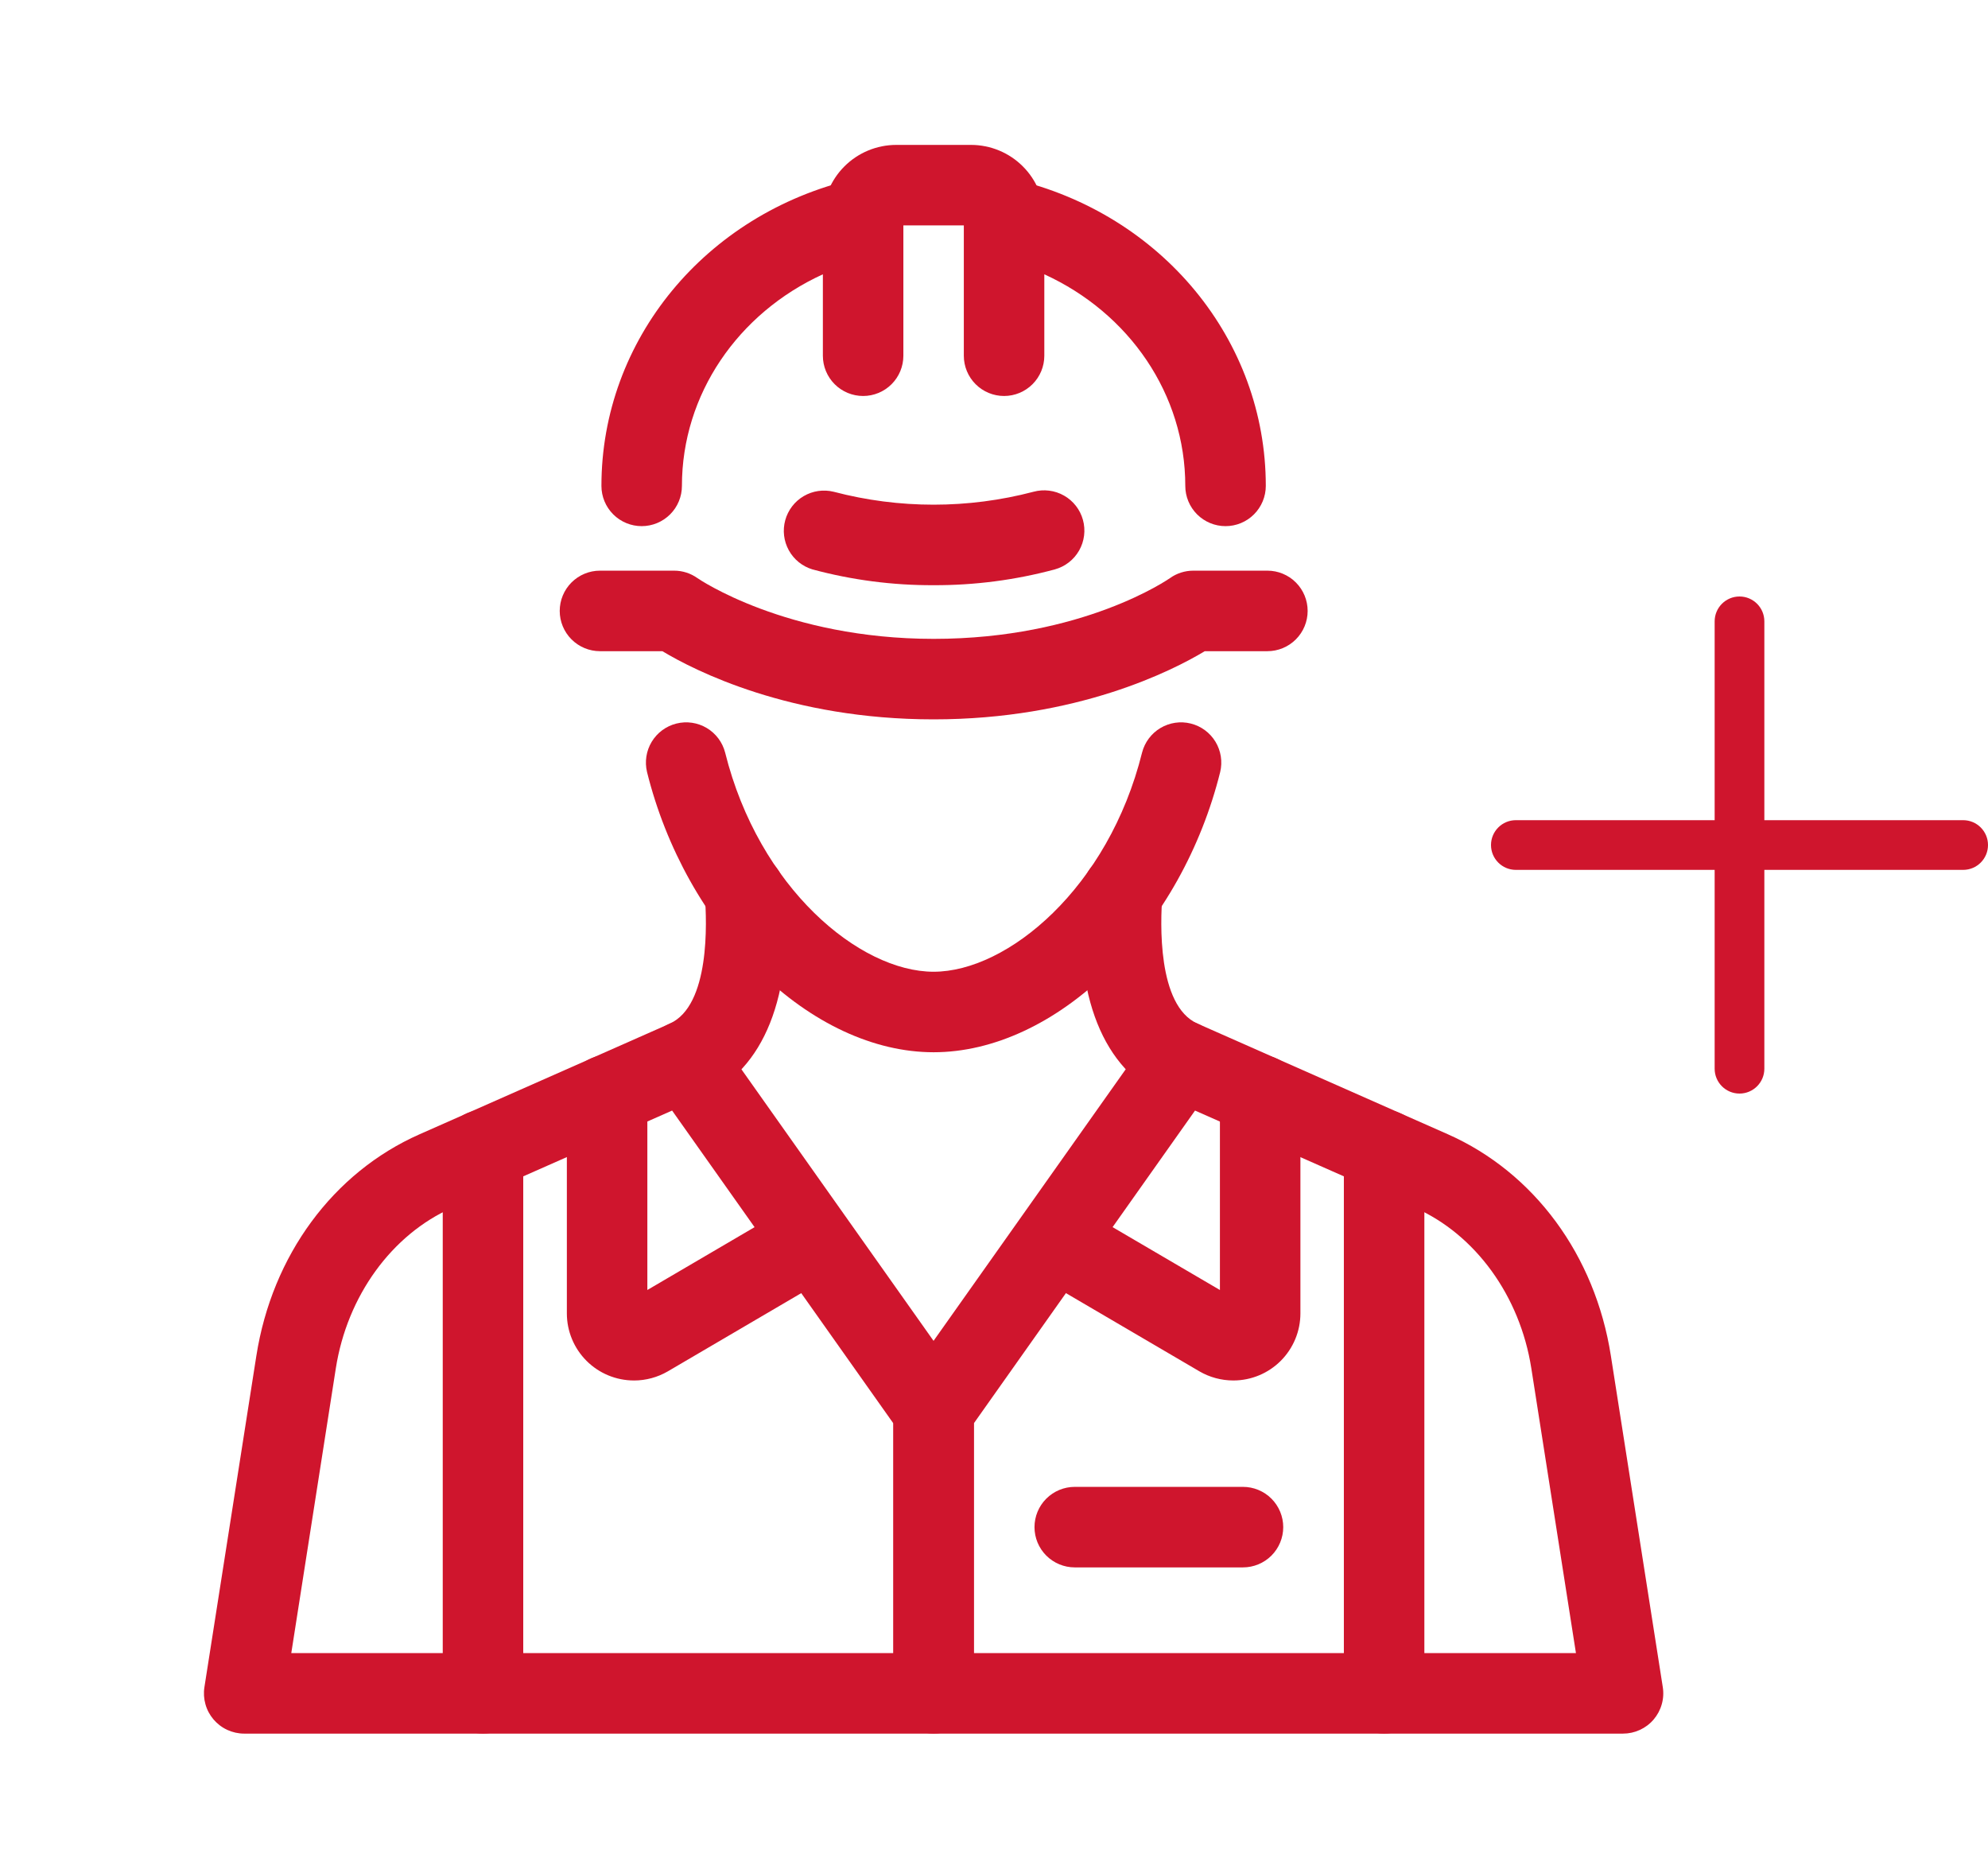
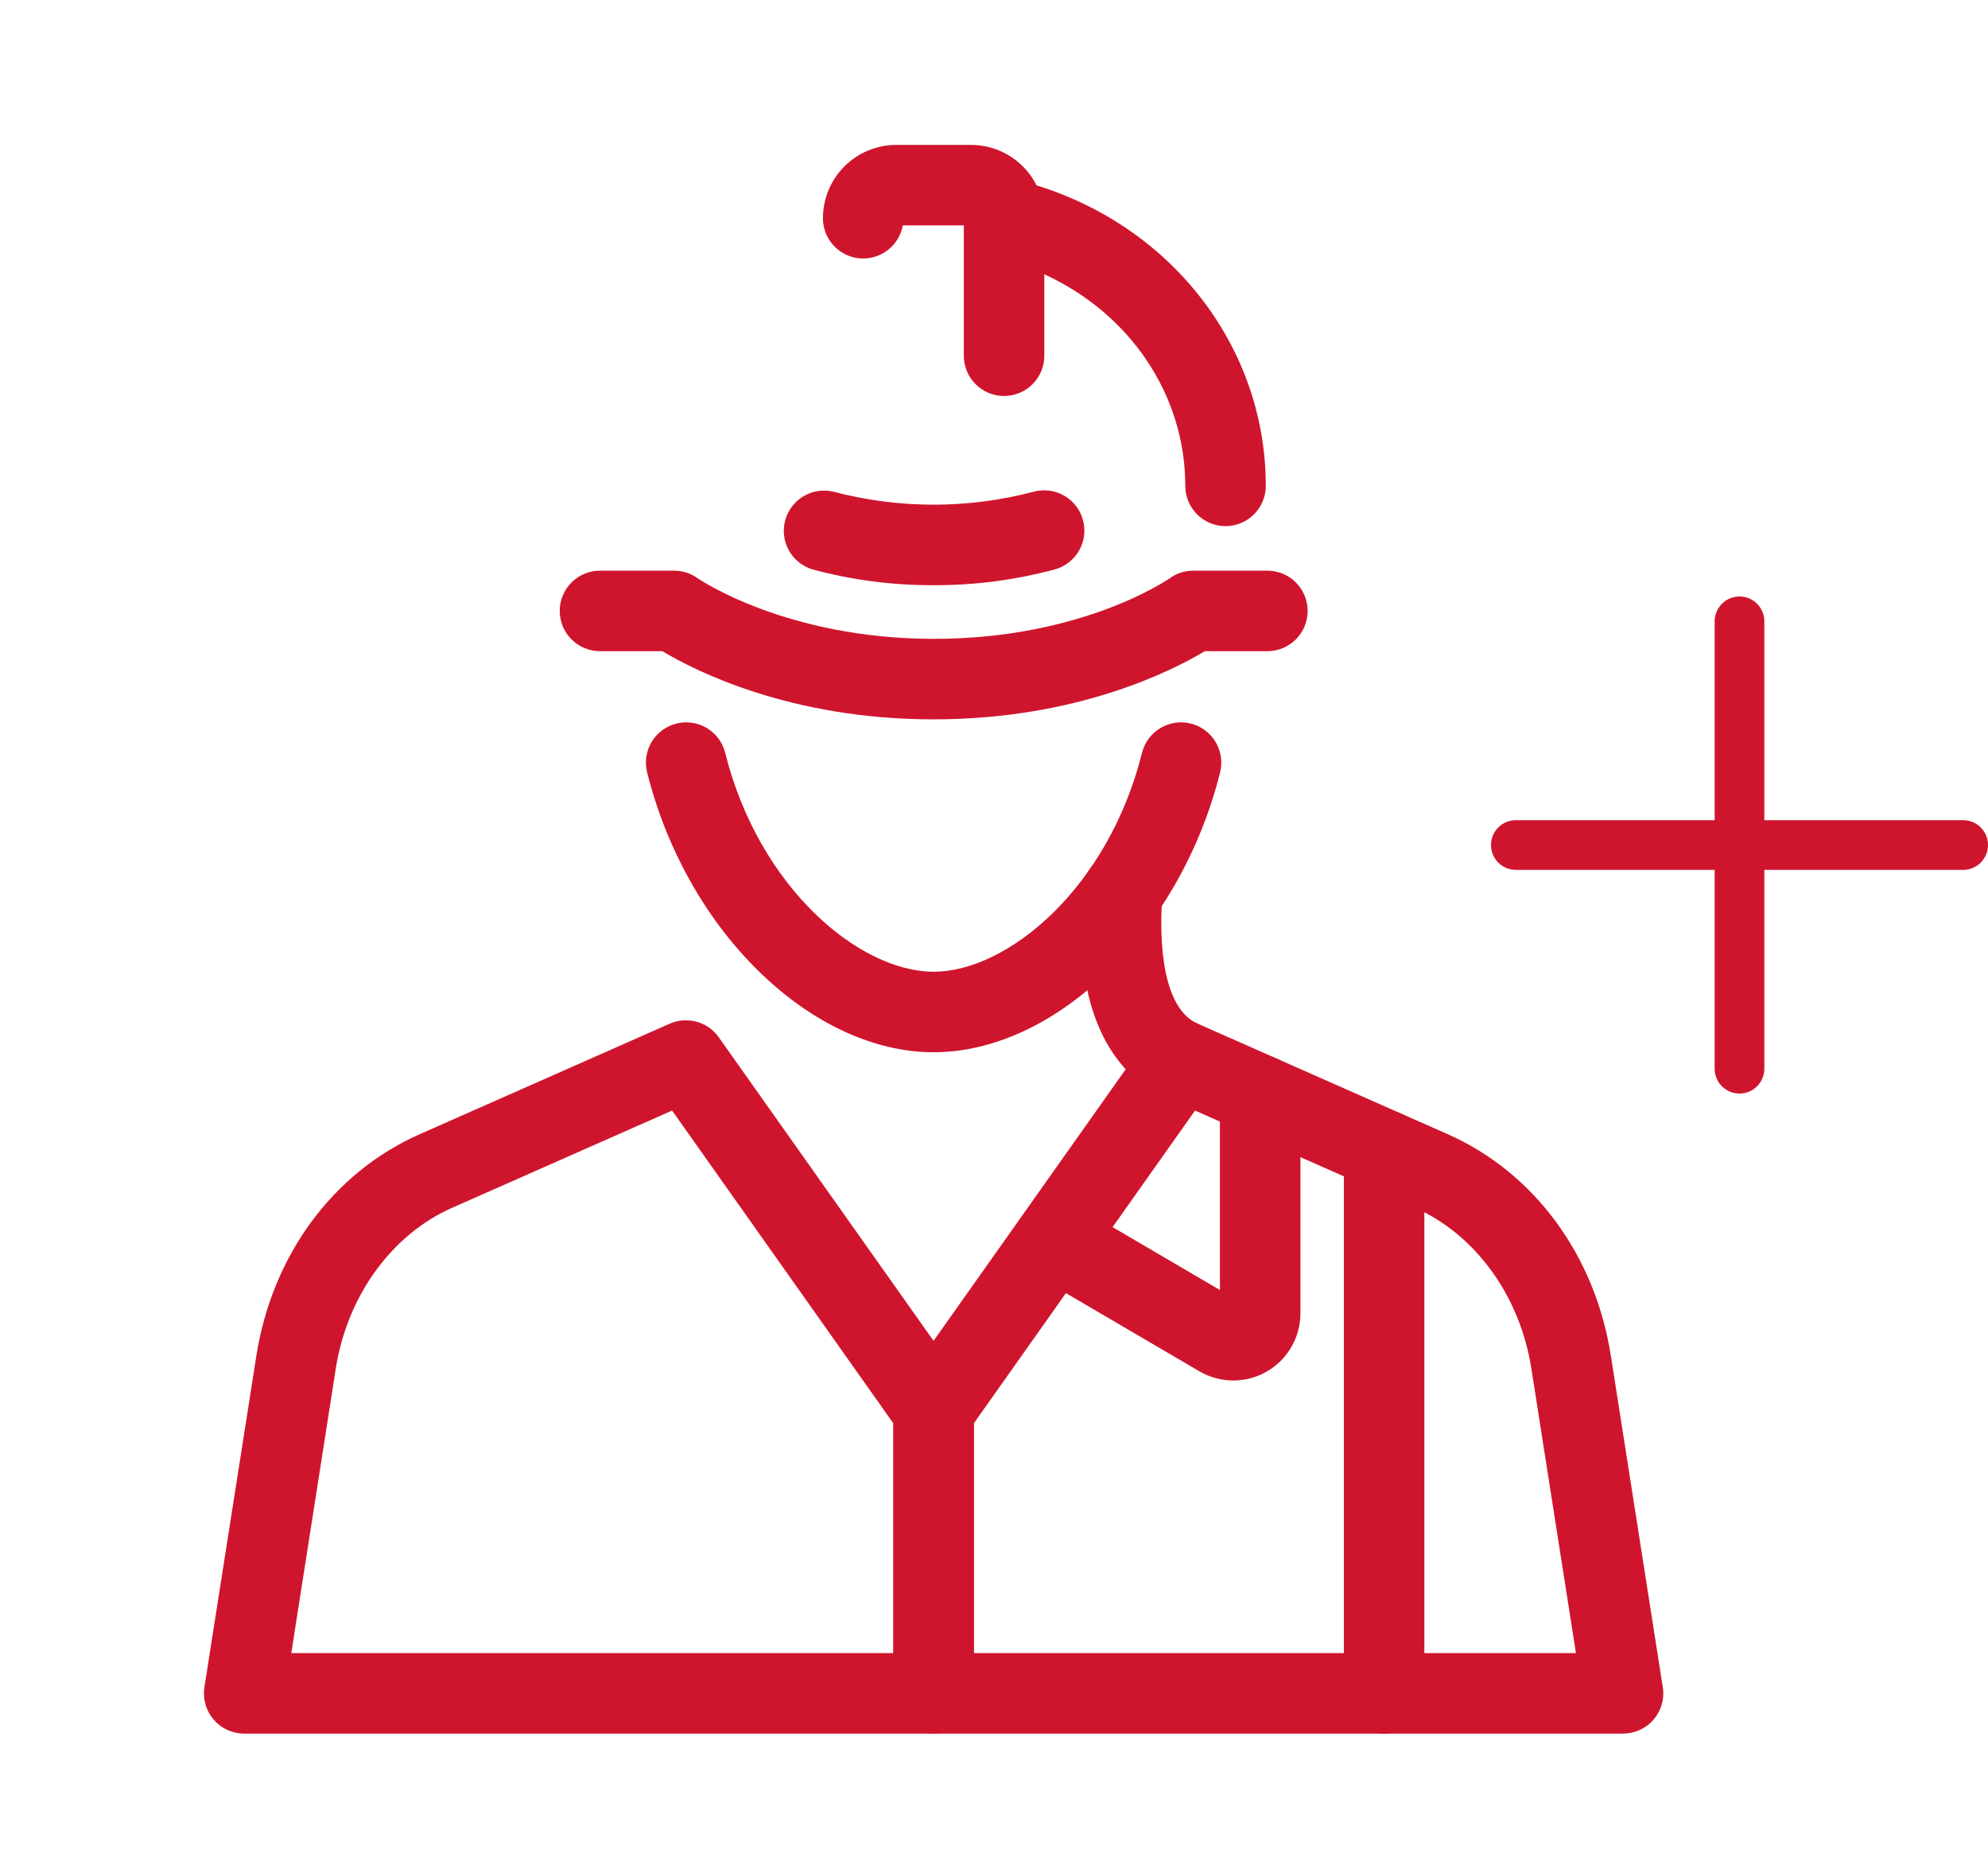
<svg xmlns="http://www.w3.org/2000/svg" width="100" height="94" viewBox="0 0 100 94" fill="none">
-   <path d="M24.295 87.191C23.758 87.191 23.243 86.977 22.864 86.598C22.484 86.218 22.271 85.703 22.271 85.166V57.844C22.271 57.307 22.484 56.792 22.864 56.413C23.243 56.033 23.758 55.82 24.295 55.82C24.832 55.82 25.347 56.033 25.727 56.413C26.107 56.792 26.32 57.307 26.32 57.844V85.166C26.32 85.703 26.107 86.218 25.727 86.598C25.347 86.977 24.832 87.191 24.295 87.191Z" fill="#CF152D" />
  <path d="M14.652 83.142H44.938V71.588L33.808 55.855L22.74 60.746C19.704 62.089 17.463 65.181 16.893 68.817L14.652 83.142ZM46.962 87.191H12.283C11.99 87.191 11.701 87.127 11.436 87.005C11.17 86.883 10.934 86.704 10.744 86.482C10.554 86.26 10.414 85.999 10.335 85.717C10.255 85.436 10.237 85.141 10.283 84.852L12.894 68.196C13.687 63.138 16.756 58.97 21.105 57.048L33.684 51.487C34.111 51.298 34.591 51.263 35.041 51.387C35.492 51.511 35.885 51.787 36.155 52.169L48.613 69.774C48.855 70.116 48.985 70.525 48.985 70.944V85.166C48.985 85.703 48.772 86.218 48.392 86.598C48.013 86.977 47.498 87.191 46.961 87.191H46.962Z" fill="#CF152D" />
-   <path d="M31.889 69.43C30.994 69.43 30.136 69.075 29.503 68.442C28.87 67.809 28.514 66.951 28.514 66.056V55.085C28.514 54.548 28.728 54.033 29.107 53.654C29.487 53.274 30.002 53.061 30.539 53.061C31.076 53.061 31.591 53.274 31.971 53.654C32.35 54.033 32.563 54.548 32.563 55.085V64.879L39.32 60.92C39.783 60.649 40.336 60.573 40.855 60.708C41.375 60.844 41.819 61.181 42.09 61.644C42.362 62.108 42.438 62.66 42.302 63.179C42.166 63.699 41.83 64.143 41.366 64.415L33.595 68.97C33.077 69.272 32.488 69.431 31.889 69.431V69.43Z" fill="#CF152D" />
-   <path d="M34.506 55.358C34.041 55.358 33.591 55.199 33.23 54.907C32.869 54.615 32.619 54.207 32.523 53.753C32.427 53.298 32.49 52.825 32.701 52.411C32.913 51.998 33.26 51.669 33.685 51.482C35.726 50.58 35.556 46.338 35.455 45.06C35.412 44.524 35.585 43.994 35.933 43.586C36.282 43.177 36.779 42.924 37.314 42.882C37.849 42.84 38.379 43.012 38.788 43.361C39.196 43.709 39.449 44.206 39.492 44.741C39.914 50.101 38.434 53.81 35.322 55.185C35.067 55.298 34.791 55.357 34.513 55.358H34.506Z" fill="#CF152D" />
  <path d="M69.624 87.191C69.087 87.191 68.572 86.977 68.192 86.598C67.812 86.218 67.599 85.703 67.599 85.166V57.844C67.599 57.307 67.812 56.792 68.192 56.413C68.572 56.033 69.087 55.82 69.624 55.82C70.161 55.82 70.676 56.033 71.055 56.413C71.435 56.792 71.648 57.307 71.648 57.844V85.166C71.648 85.703 71.435 86.218 71.055 86.598C70.676 86.977 70.161 87.191 69.624 87.191Z" fill="#CF152D" />
  <path d="M48.987 83.142H79.273L77.028 68.817C76.459 65.181 74.217 62.089 71.18 60.746L60.112 55.855L48.987 71.583V83.142ZM81.639 87.191H46.962C46.425 87.191 45.91 86.977 45.531 86.598C45.151 86.218 44.938 85.703 44.938 85.166V70.939C44.937 70.52 45.067 70.111 45.309 69.769L57.768 52.163C58.038 51.782 58.432 51.506 58.882 51.382C59.333 51.257 59.812 51.293 60.239 51.482L72.819 57.042C77.167 58.964 80.242 63.132 81.03 68.191L83.64 84.846C83.687 85.136 83.67 85.432 83.59 85.714C83.511 85.996 83.371 86.258 83.181 86.481C82.991 86.704 82.754 86.883 82.488 87.005C82.222 87.128 81.932 87.191 81.639 87.191Z" fill="#CF152D" />
  <path d="M62.034 69.43C61.436 69.429 60.849 69.271 60.332 68.97L52.559 64.416C52.096 64.144 51.76 63.7 51.624 63.18C51.488 62.66 51.564 62.108 51.836 61.645C52.108 61.181 52.552 60.845 53.072 60.709C53.591 60.574 54.144 60.65 54.607 60.922L61.364 64.88V55.085C61.364 54.548 61.577 54.033 61.956 53.654C62.336 53.274 62.851 53.061 63.388 53.061C63.925 53.061 64.44 53.274 64.82 53.654C65.199 54.033 65.413 54.548 65.413 55.085V66.056C65.413 66.951 65.057 67.809 64.424 68.442C63.791 69.075 62.933 69.43 62.038 69.43H62.034Z" fill="#CF152D" />
  <path d="M59.419 55.358C59.137 55.358 58.858 55.299 58.601 55.185C55.496 53.81 54.012 50.104 54.431 44.747C54.452 44.482 54.525 44.223 54.646 43.986C54.766 43.749 54.932 43.539 55.135 43.366C55.337 43.193 55.571 43.062 55.824 42.98C56.077 42.898 56.343 42.866 56.608 42.887C56.873 42.908 57.132 42.98 57.369 43.101C57.606 43.222 57.816 43.388 57.989 43.59C58.162 43.792 58.293 44.026 58.375 44.279C58.458 44.532 58.489 44.799 58.468 45.064C58.368 46.342 58.198 50.58 60.238 51.482C60.663 51.669 61.01 51.998 61.221 52.411C61.433 52.824 61.496 53.298 61.4 53.752C61.304 54.206 61.055 54.614 60.694 54.907C60.333 55.199 59.883 55.358 59.419 55.358Z" fill="#CF152D" />
  <path d="M46.962 36.18C39.729 36.18 34.927 33.718 33.319 32.751H30.18C29.643 32.751 29.128 32.537 28.748 32.157C28.369 31.778 28.155 31.263 28.155 30.726C28.155 30.189 28.369 29.674 28.748 29.294C29.128 28.915 29.643 28.701 30.18 28.701H33.911C34.334 28.701 34.746 28.834 35.089 29.081C35.125 29.105 39.529 32.131 46.966 32.131C54.488 32.131 58.797 29.11 58.844 29.081C59.187 28.834 59.599 28.702 60.022 28.701H63.753C64.29 28.701 64.805 28.915 65.184 29.294C65.564 29.674 65.777 30.189 65.777 30.726C65.777 31.263 65.564 31.778 65.184 32.157C64.805 32.537 64.29 32.751 63.753 32.751H60.602C58.996 33.718 54.193 36.18 46.961 36.18H46.962Z" fill="#CF152D" />
  <path d="M46.962 52.922C43.958 52.922 40.818 51.46 38.123 48.806C35.48 46.204 33.5 42.661 32.547 38.83C32.422 38.31 32.507 37.762 32.784 37.305C33.061 36.848 33.507 36.519 34.026 36.39C34.545 36.26 35.093 36.342 35.552 36.615C36.011 36.889 36.343 37.333 36.476 37.851C38.17 44.659 43.238 48.873 46.962 48.873C50.686 48.873 55.754 44.659 57.448 37.851C57.581 37.333 57.913 36.889 58.372 36.615C58.831 36.342 59.38 36.26 59.898 36.39C60.417 36.519 60.863 36.848 61.14 37.305C61.417 37.762 61.502 38.31 61.377 38.83C60.424 42.661 58.443 46.204 55.801 48.806C53.102 51.46 49.965 52.922 46.962 52.922Z" fill="#CF152D" />
-   <path d="M62.524 78.831H54.062C53.525 78.831 53.01 78.617 52.63 78.238C52.25 77.858 52.037 77.343 52.037 76.806C52.037 76.269 52.25 75.754 52.63 75.374C53.01 74.995 53.525 74.781 54.062 74.781H62.524C63.061 74.781 63.576 74.995 63.956 75.374C64.335 75.754 64.549 76.269 64.549 76.806C64.549 77.343 64.335 77.858 63.956 78.238C63.576 78.617 63.061 78.831 62.524 78.831Z" fill="#CF152D" />
  <path d="M50.507 13.002C50.032 13.001 49.573 12.835 49.21 12.53C48.846 12.226 48.6 11.804 48.516 11.337H45.411C45.321 11.835 45.048 12.281 44.645 12.588C44.243 12.894 43.74 13.039 43.236 12.993C42.732 12.947 42.263 12.714 41.922 12.34C41.582 11.966 41.394 11.478 41.395 10.972C41.396 9.995 41.785 9.058 42.476 8.368C43.167 7.677 44.104 7.289 45.081 7.288H48.846C49.823 7.289 50.76 7.677 51.451 8.368C52.142 9.058 52.53 9.995 52.531 10.972C52.531 11.509 52.318 12.024 51.938 12.403C51.559 12.783 51.044 12.996 50.507 12.996V13.002Z" fill="#CF152D" />
-   <path d="M32.278 26.462C31.741 26.462 31.226 26.249 30.846 25.869C30.466 25.489 30.253 24.974 30.253 24.438C30.253 17.103 35.476 10.757 42.955 9.006C43.252 8.937 43.561 8.935 43.859 9.002C44.156 9.069 44.435 9.202 44.674 9.391C44.913 9.581 45.106 9.822 45.239 10.096C45.372 10.371 45.441 10.672 45.441 10.977V17.892C45.441 18.428 45.228 18.943 44.848 19.323C44.468 19.703 43.953 19.916 43.417 19.916C42.88 19.916 42.365 19.703 41.985 19.323C41.605 18.943 41.392 18.428 41.392 17.892V13.796C37.117 15.748 34.302 19.84 34.302 24.438C34.302 24.974 34.089 25.489 33.709 25.869C33.329 26.249 32.814 26.462 32.278 26.462Z" fill="#CF152D" />
  <path d="M61.647 26.462C61.11 26.462 60.595 26.249 60.215 25.869C59.836 25.489 59.622 24.974 59.622 24.438C59.622 19.835 56.808 15.748 52.531 13.796V17.892C52.531 18.428 52.318 18.943 51.938 19.323C51.558 19.703 51.043 19.916 50.507 19.916C49.969 19.916 49.455 19.703 49.075 19.323C48.695 18.943 48.482 18.428 48.482 17.892V10.977C48.482 10.672 48.551 10.371 48.684 10.096C48.817 9.822 49.01 9.581 49.249 9.391C49.488 9.202 49.767 9.069 50.065 9.002C50.362 8.935 50.671 8.937 50.968 9.006C58.448 10.761 63.672 17.105 63.672 24.438C63.672 24.974 63.458 25.489 63.078 25.869C62.699 26.249 62.184 26.462 61.647 26.462Z" fill="#CF152D" />
  <path d="M46.962 29.432C44.904 29.441 42.853 29.173 40.865 28.637C40.36 28.484 39.934 28.14 39.679 27.677C39.424 27.215 39.359 26.672 39.499 26.163C39.639 25.654 39.972 25.219 40.427 24.952C40.883 24.685 41.425 24.607 41.937 24.733C45.231 25.599 48.692 25.599 51.986 24.733C52.242 24.663 52.51 24.643 52.774 24.677C53.038 24.71 53.292 24.794 53.523 24.926C53.755 25.057 53.957 25.233 54.121 25.443C54.284 25.653 54.404 25.893 54.474 26.149C54.545 26.405 54.564 26.673 54.531 26.937C54.498 27.201 54.414 27.456 54.282 27.687C54.151 27.918 53.975 28.121 53.765 28.284C53.555 28.447 53.315 28.567 53.059 28.638C51.071 29.173 49.021 29.44 46.962 29.432Z" fill="#CF152D" />
  <g clip-path="url(#clip0_49_1498)">
    <path d="M76.25 41.25H86.25V31.25C86.25 30.56 86.81 30 87.5 30C88.19 30 88.75 30.56 88.75 31.25V41.25H98.75C99.44 41.25 100 41.81 100 42.5C100 43.19 99.44 43.75 98.75 43.75H88.75V53.75C88.75 54.44 88.19 55 87.5 55C86.81 55 86.25 54.44 86.25 53.75V43.75H76.25C75.56 43.75 75 43.19 75 42.5C75 41.81 75.56 41.25 76.25 41.25Z" fill="#CF152D" />
  </g>
  <defs>
    <clipPath id="clip0_49_1498">
      <rect width="25" height="25" fill="white" transform="matrix(-1 0 0 1 100 30)" />
    </clipPath>
  </defs>
</svg>